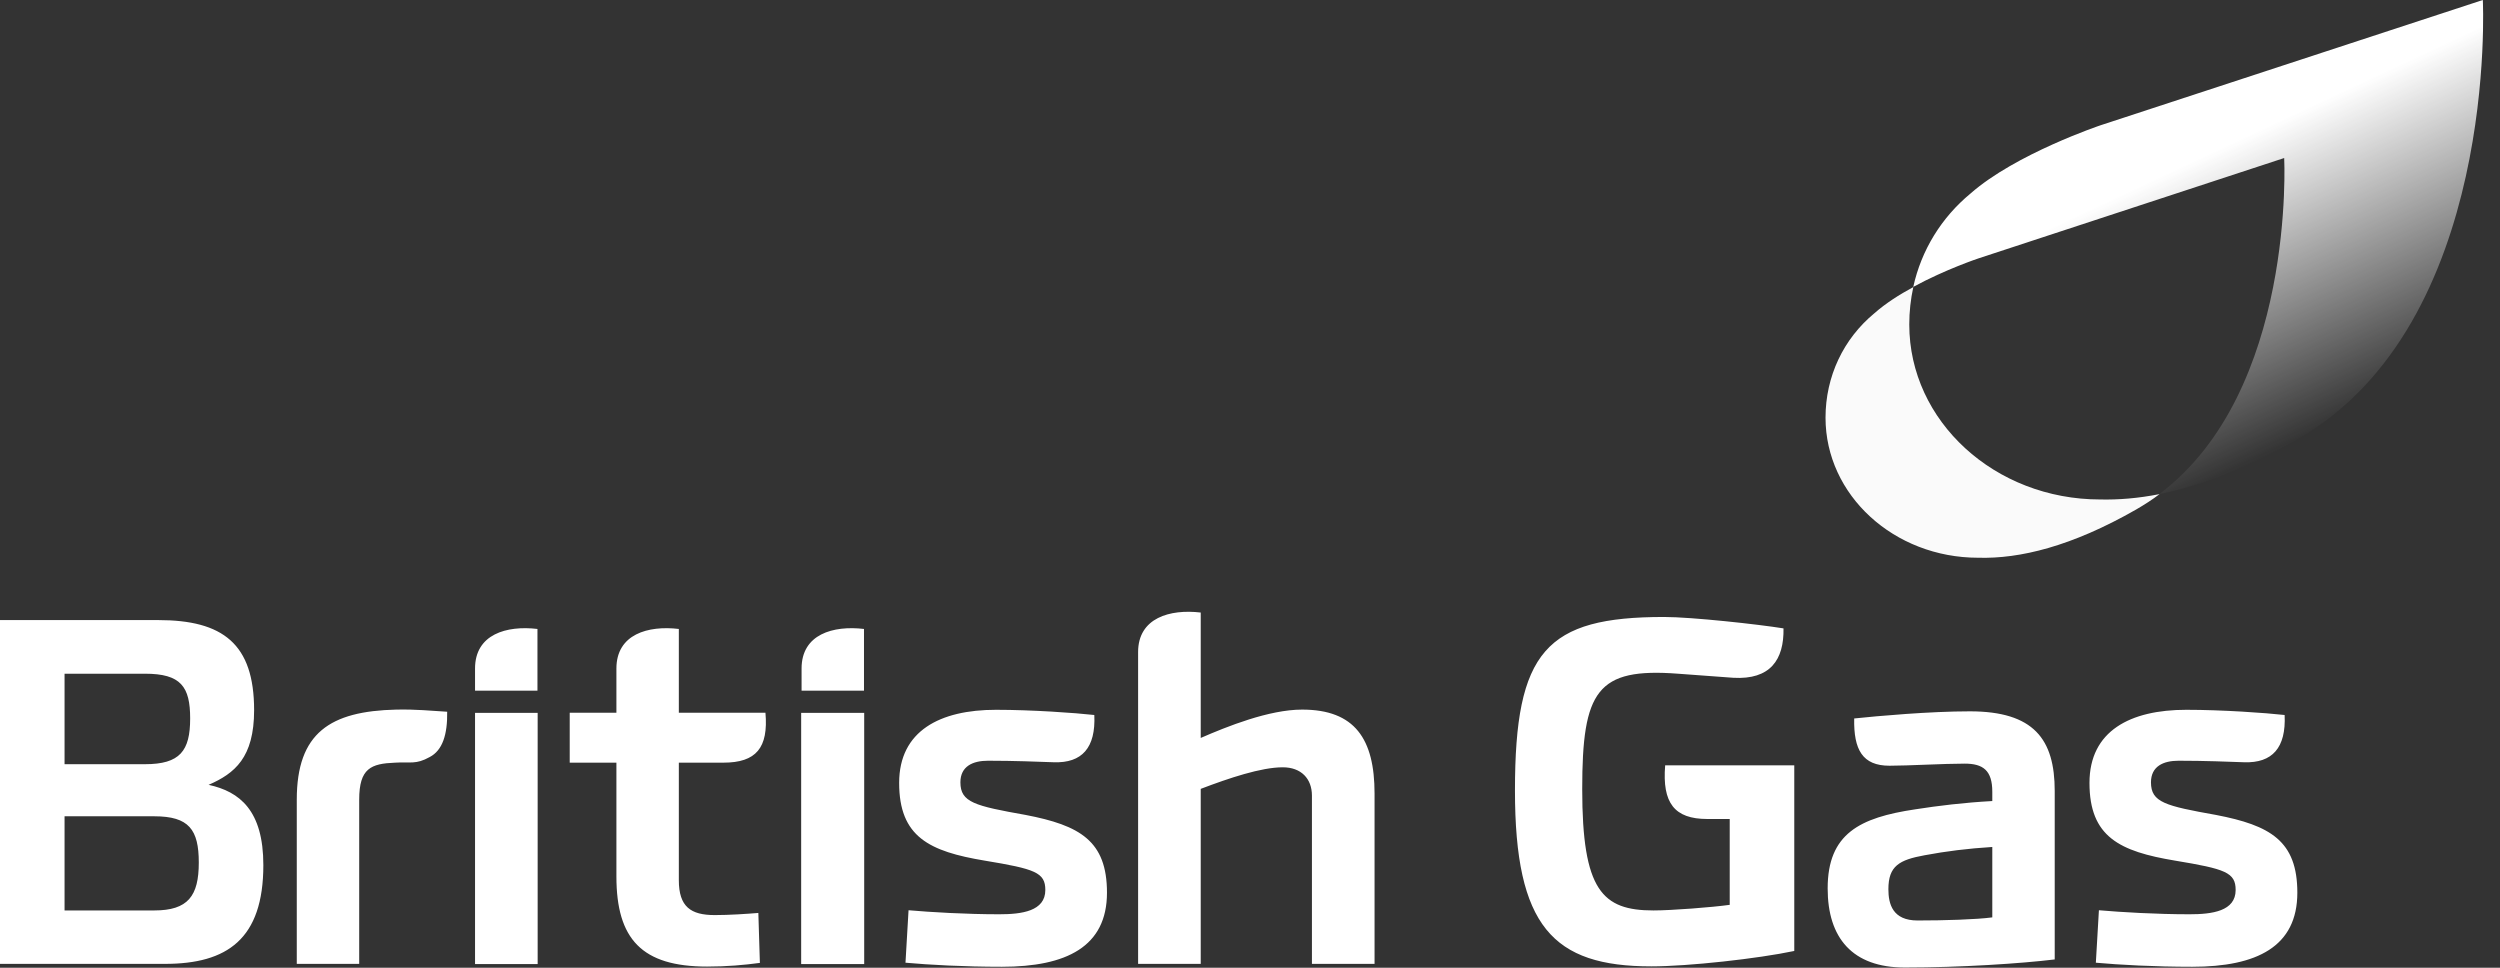
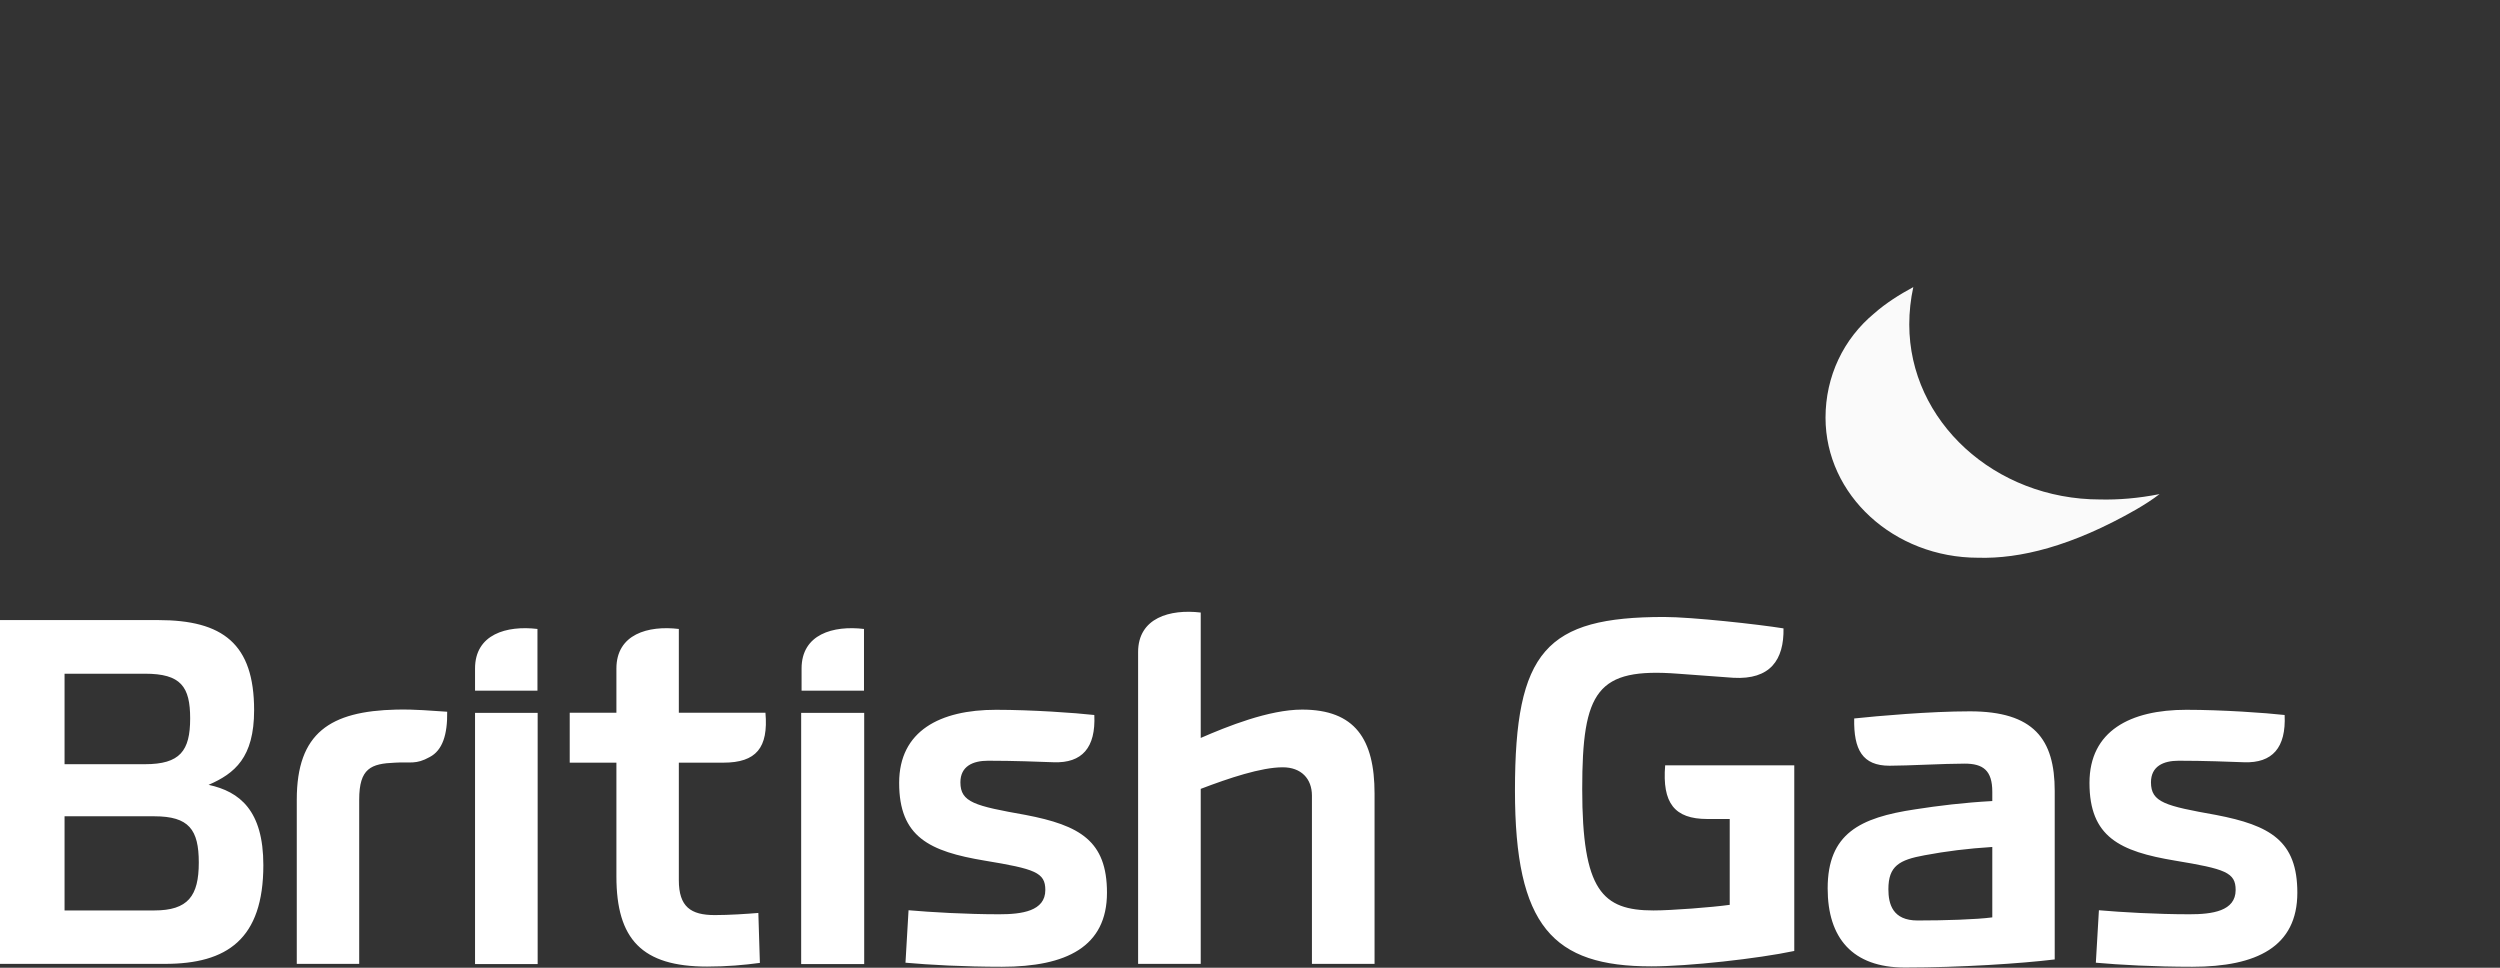
<svg xmlns="http://www.w3.org/2000/svg" width="62" height="24" viewBox="0 0 62 24" fill="none">
  <rect x="0" y="0" width="62" height="24" fill="#333333" stroke="none" />
  <g id="british-gas-new-" clip-path="url(#clip0_18868_12517)">
    <path id="Vector" d="M11.781 17.129H13.329V15.598C12.567 15.507 11.781 15.727 11.781 16.579V17.129ZM9.827 17.598C8.189 17.636 7.36 18.172 7.36 19.832V23.904H8.908V19.832C8.908 19.053 9.199 18.938 9.799 18.914C10.18 18.89 10.313 18.966 10.656 18.775C10.976 18.608 11.099 18.215 11.09 17.651C10.671 17.627 10.337 17.588 9.827 17.598ZM1.601 20.244H3.825C4.687 20.244 4.93 20.574 4.93 21.392C4.93 22.22 4.664 22.579 3.825 22.579H1.601V20.244ZM6.531 21.454C6.531 20.1 5.945 19.631 5.173 19.464C5.821 19.182 6.302 18.789 6.302 17.612C6.302 15.966 5.526 15.378 3.925 15.378H0V23.904H4.092C5.631 23.904 6.531 23.292 6.531 21.454ZM1.601 18.952V16.708H3.597C4.487 16.708 4.716 17.029 4.716 17.818C4.716 18.622 4.464 18.952 3.597 18.952H1.601ZM19.879 17.129H21.427V15.598C20.665 15.507 19.879 15.727 19.879 16.579V17.129ZM19.869 17.679H21.432V23.909H19.869V17.679ZM32.293 17.598C31.469 17.598 30.426 18.019 29.778 18.301V15.191C29.016 15.101 28.225 15.321 28.225 16.172V23.904H29.778V19.564C30.478 19.297 31.278 19.029 31.812 19.029C32.269 19.029 32.536 19.311 32.536 19.732V23.904H34.089V19.679C34.089 18.33 33.603 17.598 32.293 17.598ZM11.781 17.679H13.334V23.909H11.781V17.679ZM16.835 18.914H17.94C18.755 18.914 19.059 18.545 18.983 17.675H16.835V15.598C16.073 15.507 15.287 15.727 15.287 16.579V17.675H14.129V18.914H15.287V21.737C15.287 23.292 15.92 23.971 17.535 23.971C18.03 23.971 18.45 23.933 18.845 23.88L18.807 22.641C18.516 22.665 18.083 22.694 17.726 22.694C17.13 22.694 16.835 22.488 16.835 21.828V18.914ZM23.818 19.402C23.818 19.005 24.123 18.866 24.504 18.866C25.152 18.866 25.748 18.89 26.134 18.904C26.834 18.928 27.177 18.545 27.139 17.732C26.667 17.679 25.59 17.603 24.7 17.603C23.314 17.603 22.299 18.124 22.299 19.416C22.299 20.756 23.047 21.115 24.423 21.344C25.667 21.55 25.924 21.636 25.924 22.072C25.924 22.598 25.338 22.674 24.781 22.674C23.957 22.674 23.08 22.622 22.532 22.574L22.456 23.875C23.042 23.928 23.904 23.976 24.847 23.976C26.448 23.976 27.453 23.478 27.453 22.139C27.453 20.852 26.781 20.469 25.433 20.21C24.176 19.986 23.818 19.899 23.818 19.402ZM44.498 18.981H41.296C41.22 19.914 41.525 20.311 42.34 20.311H42.897V22.44C42.454 22.502 41.449 22.579 41.006 22.579C39.734 22.579 39.239 22.081 39.239 19.569C39.239 17.129 39.605 16.555 41.615 16.708L42.987 16.809C43.902 16.861 44.245 16.364 44.231 15.584C43.607 15.483 41.954 15.301 41.268 15.301C38.343 15.301 37.571 16.143 37.571 19.603C37.571 22.971 38.51 23.966 40.953 23.966C41.868 23.966 43.597 23.775 44.498 23.584V18.981ZM53.344 19.402C53.344 19.005 53.649 18.866 54.03 18.866C54.678 18.866 55.273 18.89 55.654 18.904C56.354 18.928 56.697 18.545 56.659 17.732C56.188 17.679 55.111 17.603 54.22 17.603C52.834 17.603 51.819 18.124 51.819 19.416C51.819 20.756 52.567 21.115 53.944 21.344C55.187 21.55 55.444 21.636 55.444 22.072C55.444 22.598 54.859 22.674 54.301 22.674C53.477 22.674 52.601 22.622 52.053 22.574L51.977 23.875C52.562 23.928 53.425 23.976 54.368 23.976C55.968 23.976 56.974 23.478 56.974 22.139C56.974 20.852 56.302 20.469 54.954 20.21C53.701 19.986 53.344 19.899 53.344 19.402ZM49.409 22.751C49.014 22.804 48.218 22.828 47.556 22.828C46.937 22.828 46.832 22.421 46.832 22.052C46.832 21.478 47.099 21.325 47.732 21.21C48.266 21.11 48.799 21.043 49.409 21.005V22.751ZM50.957 19.617C50.957 18.33 50.438 17.641 48.852 17.641C47.861 17.641 46.57 17.756 45.984 17.818C45.969 18.593 46.189 18.99 46.86 18.99C47.318 18.99 48.204 18.938 48.723 18.938C49.18 18.938 49.409 19.105 49.409 19.636V19.866C48.713 19.904 48.075 19.981 47.494 20.072C46.127 20.277 45.326 20.67 45.326 22.033C45.326 23.258 45.936 23.995 47.241 23.995C48.613 23.995 50.133 23.895 50.957 23.794V19.617Z" fill="white" />
-     <path id="Vector_2" d="M52.099 3.105C52.099 3.105 49.988 3.813 48.869 4.799C48.145 5.397 47.649 6.206 47.449 7.115C48.249 6.679 49.069 6.407 49.069 6.407L56.648 3.919C56.648 3.919 56.943 9.708 53.551 12.253C54.538 12.057 55.671 11.636 56.972 10.895C61.983 8.038 61.574 0 61.574 0L52.099 3.105Z" fill="url(#paint0_linear_18868_12517)" />
    <path id="Vector_3" d="M46.488 7.766C45.717 8.402 45.273 9.335 45.273 10.359C45.273 12.277 46.969 13.832 49.061 13.832C50.085 13.861 51.371 13.555 52.976 12.636C53.181 12.517 53.377 12.392 53.557 12.254C53.024 12.359 52.538 12.397 52.086 12.387C49.47 12.387 47.35 10.445 47.35 8.048C47.35 7.732 47.384 7.421 47.45 7.12C47.103 7.306 46.76 7.526 46.488 7.766Z" fill="#FAFAFA" />
  </g>
  <defs>
    <linearGradient id="paint0_linear_18868_12517" x1="57.773" y1="10.589" x2="53.849" y2="2.212" gradientUnits="userSpaceOnUse">
      <stop stop-color="white" stop-opacity="0" />
      <stop offset="0.8" stop-color="white" />
      <stop offset="1" stop-color="white" />
    </linearGradient>
    <clipPath id="clip0_18868_12517">
      <rect width="61.585" height="24" fill="white" />
    </clipPath>
  </defs>
</svg>